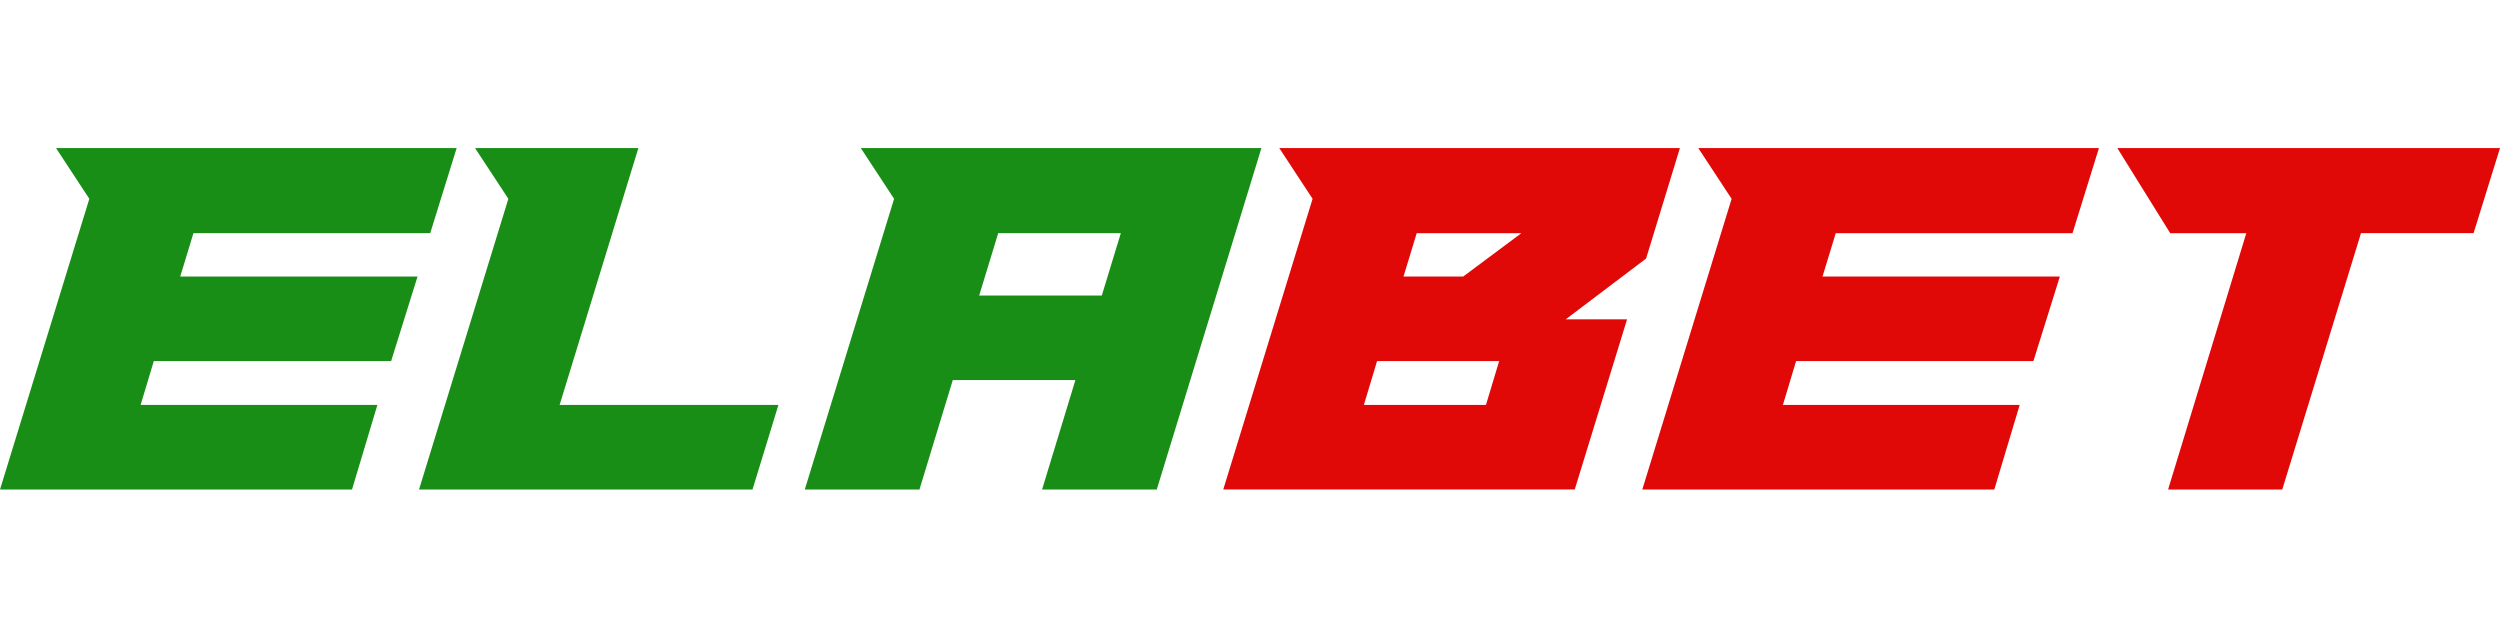
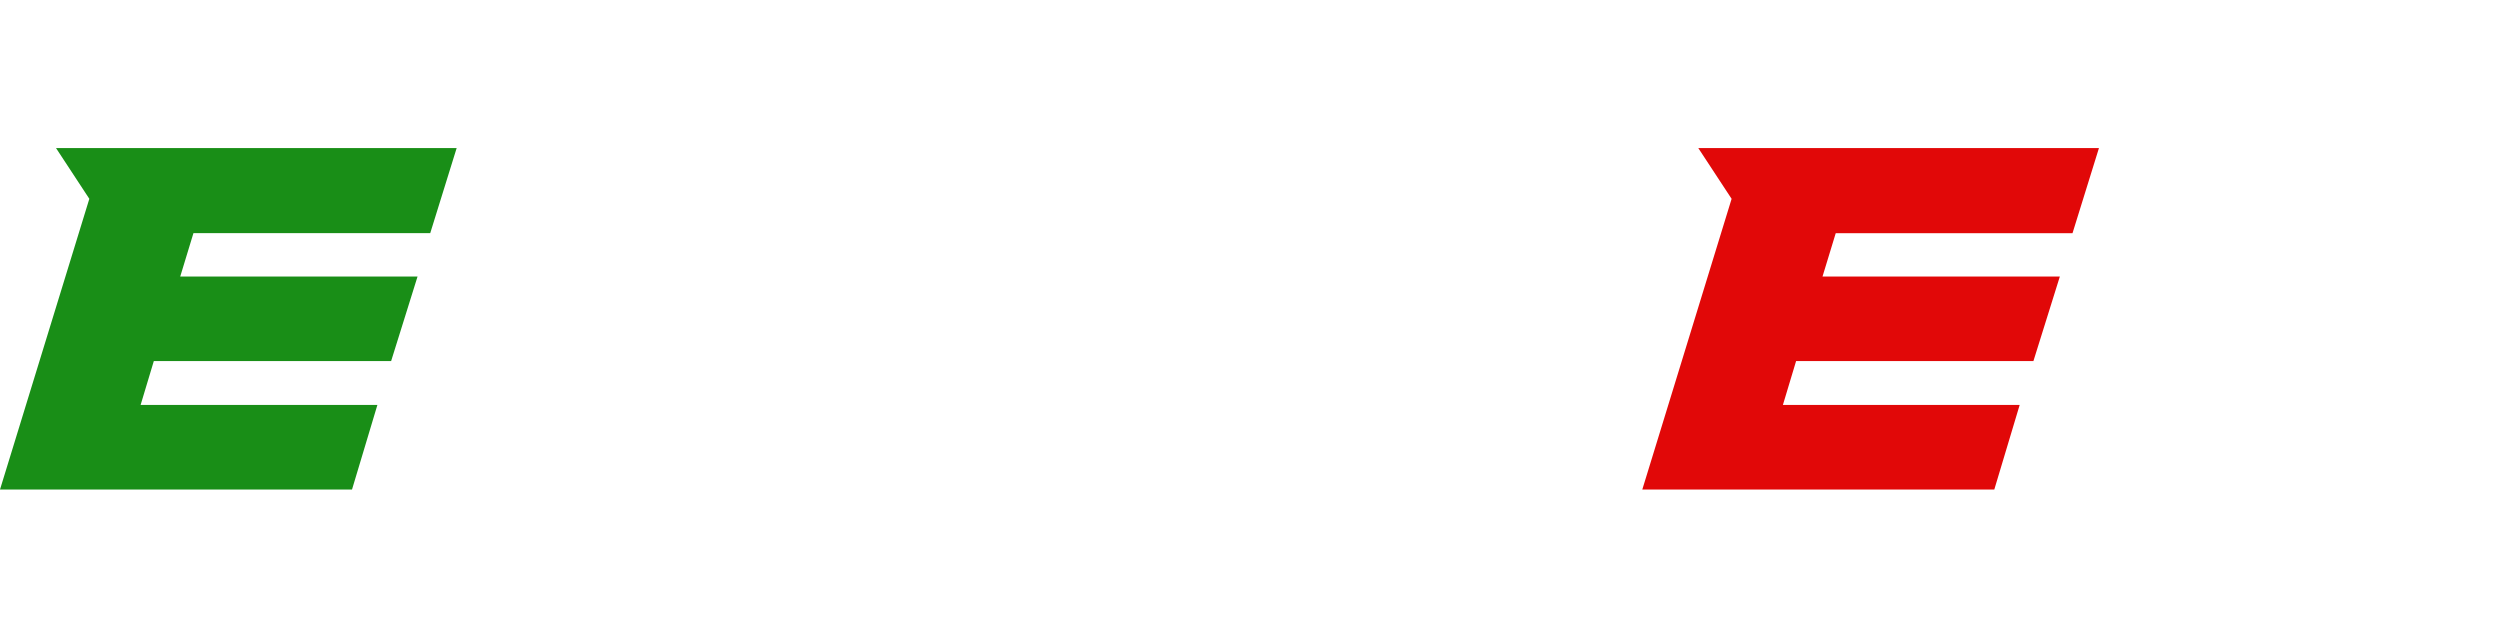
<svg xmlns="http://www.w3.org/2000/svg" version="1.1" id="Layer_1" x="0px" y="0px" viewBox="0 0 149 38" style="enable-background:new 0 0 149 38;" xml:space="preserve">
  <style type="text/css">
	.st0{fill:#198E17;}
	.st1{fill:#E10808;}
</style>
  <g>
    <path class="st0" d="M10.742,16.48h14.144l-1.575,5.041H9.167l-0.787,2.615h14.112l-1.512,5.04H0   L5.324,11.849L3.339,8.825h23.878l-1.575,5.071H11.529L10.742,16.48z" />
-     <path class="st0" d="M33.353,24.135h13.041l-1.544,5.04H24.974L30.298,11.849l-1.985-3.024H38.047   L33.353,24.135z" />
-     <path class="st0" d="M68.943,29.175H62.108l1.985-6.521h-7.308l-1.985,6.521h-6.835L53.288,11.849   l-1.985-3.024h23.878L68.943,29.175z M58.359,17.614h7.308l1.134-3.718h-7.308L58.359,17.614z" />
-     <path class="st1" d="M78.23,11.849l-1.985-3.024h23.878l-2.016,6.584l-4.788,3.622h3.654l-3.119,10.143   H72.906L78.23,11.849z M81.286,24.135h7.277l0.787-2.615h-7.277L81.286,24.135z M87.208,16.48   l3.465-2.583h-6.237l-0.787,2.583H87.208z" />
    <path class="st1" d="M108.622,16.48h14.145l-1.576,5.041H107.047l-0.787,2.615h14.112l-1.512,5.04H97.881   l5.323-17.326l-1.985-3.024h23.878l-1.575,5.071h-14.112L108.622,16.48z" />
-     <path class="st1" d="M126.193,8.825H149l-1.575,5.071h-6.71L136.022,29.175h-6.804l4.662-15.278h-4.536   L126.193,8.825z" />
  </g>
</svg>